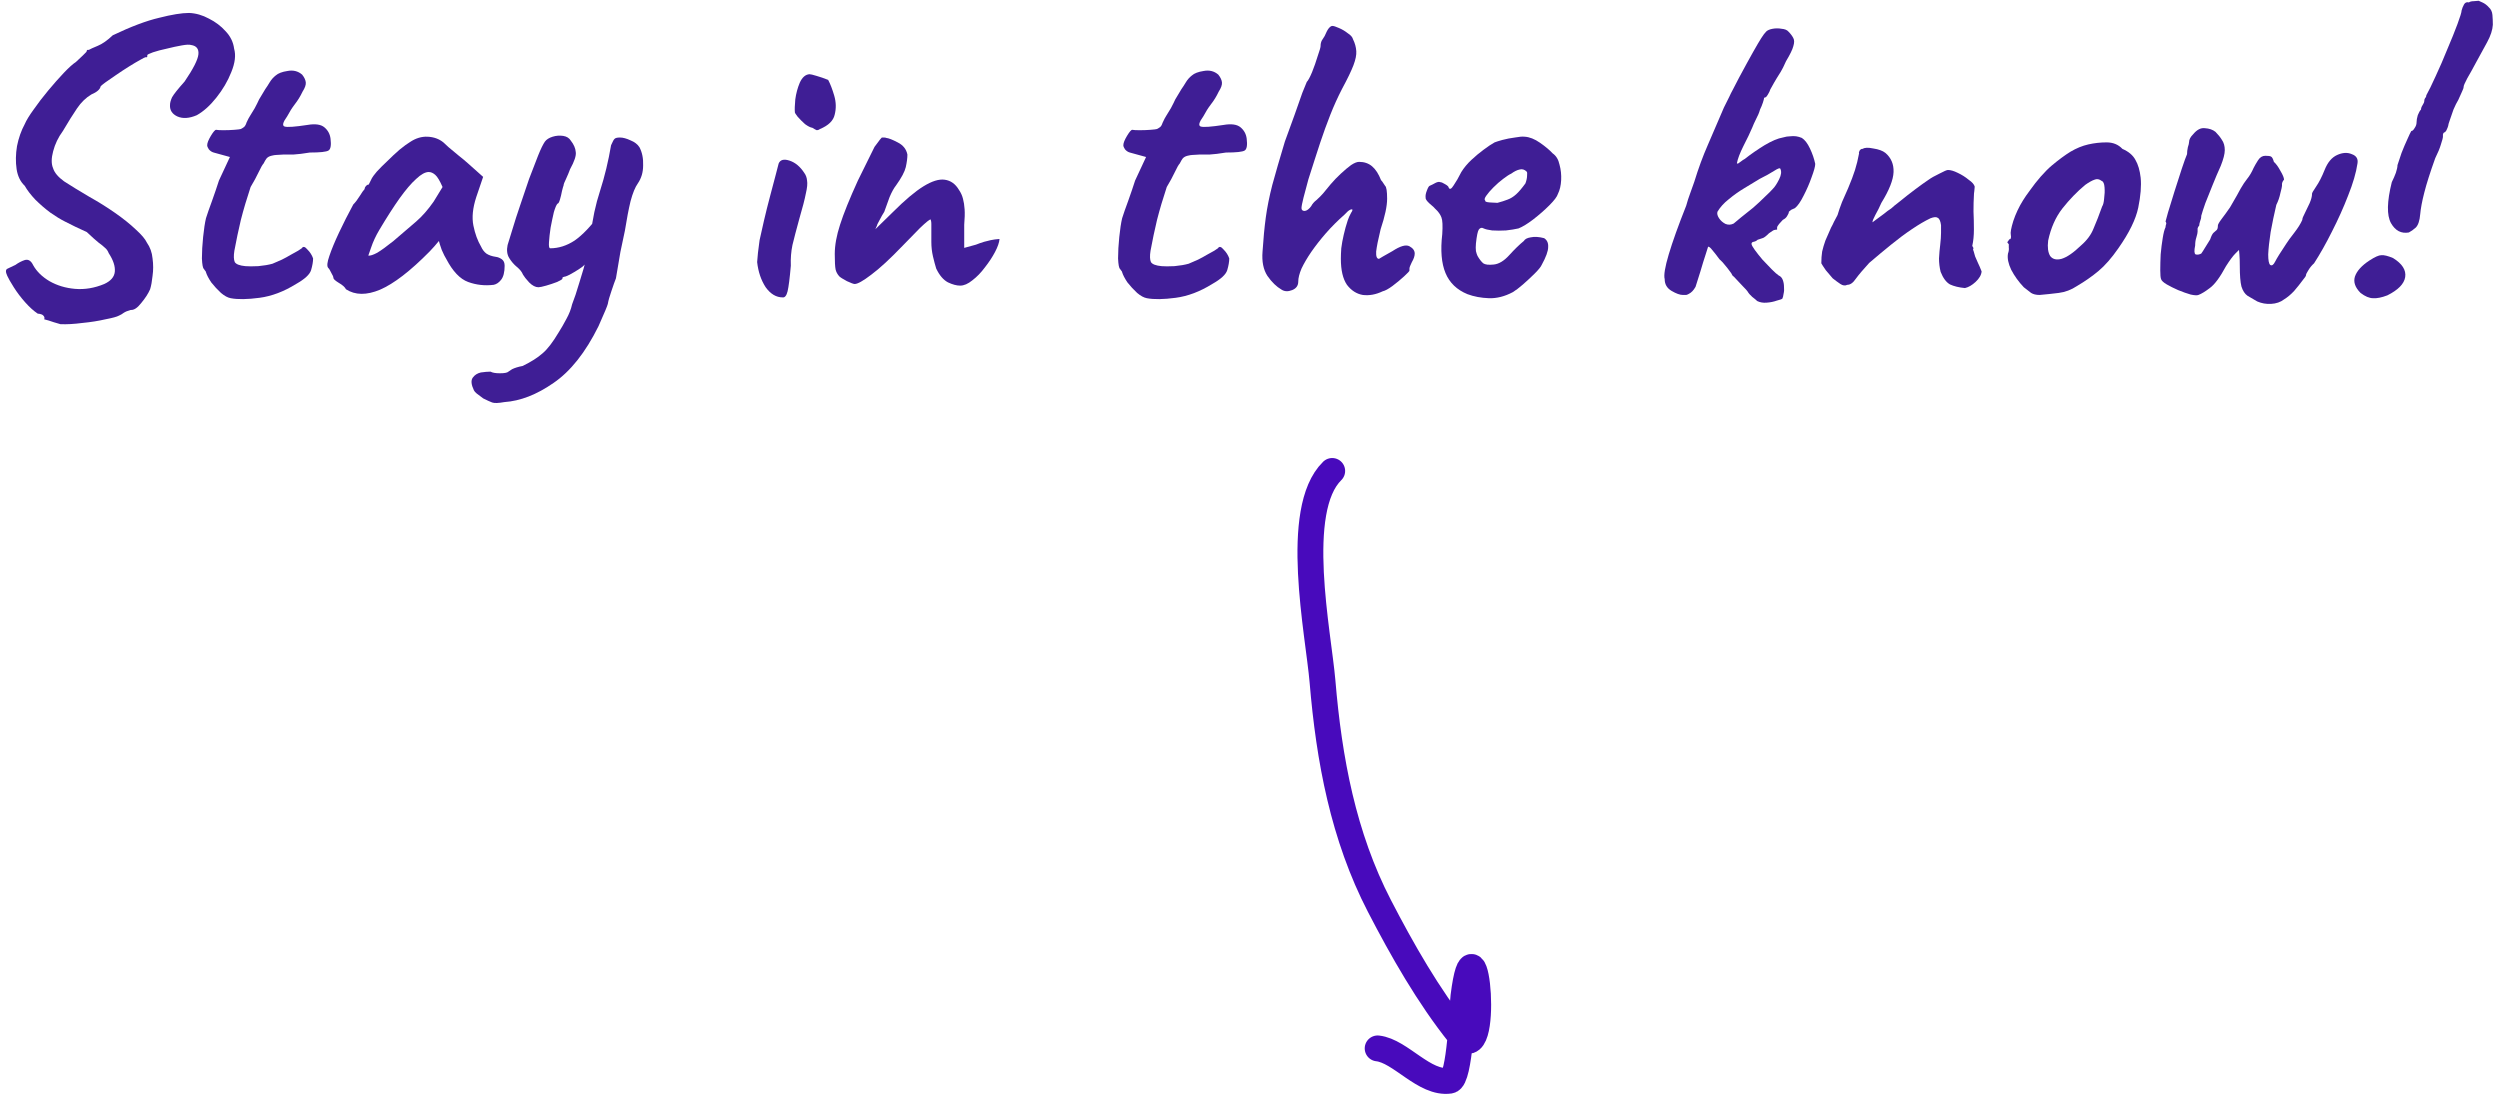
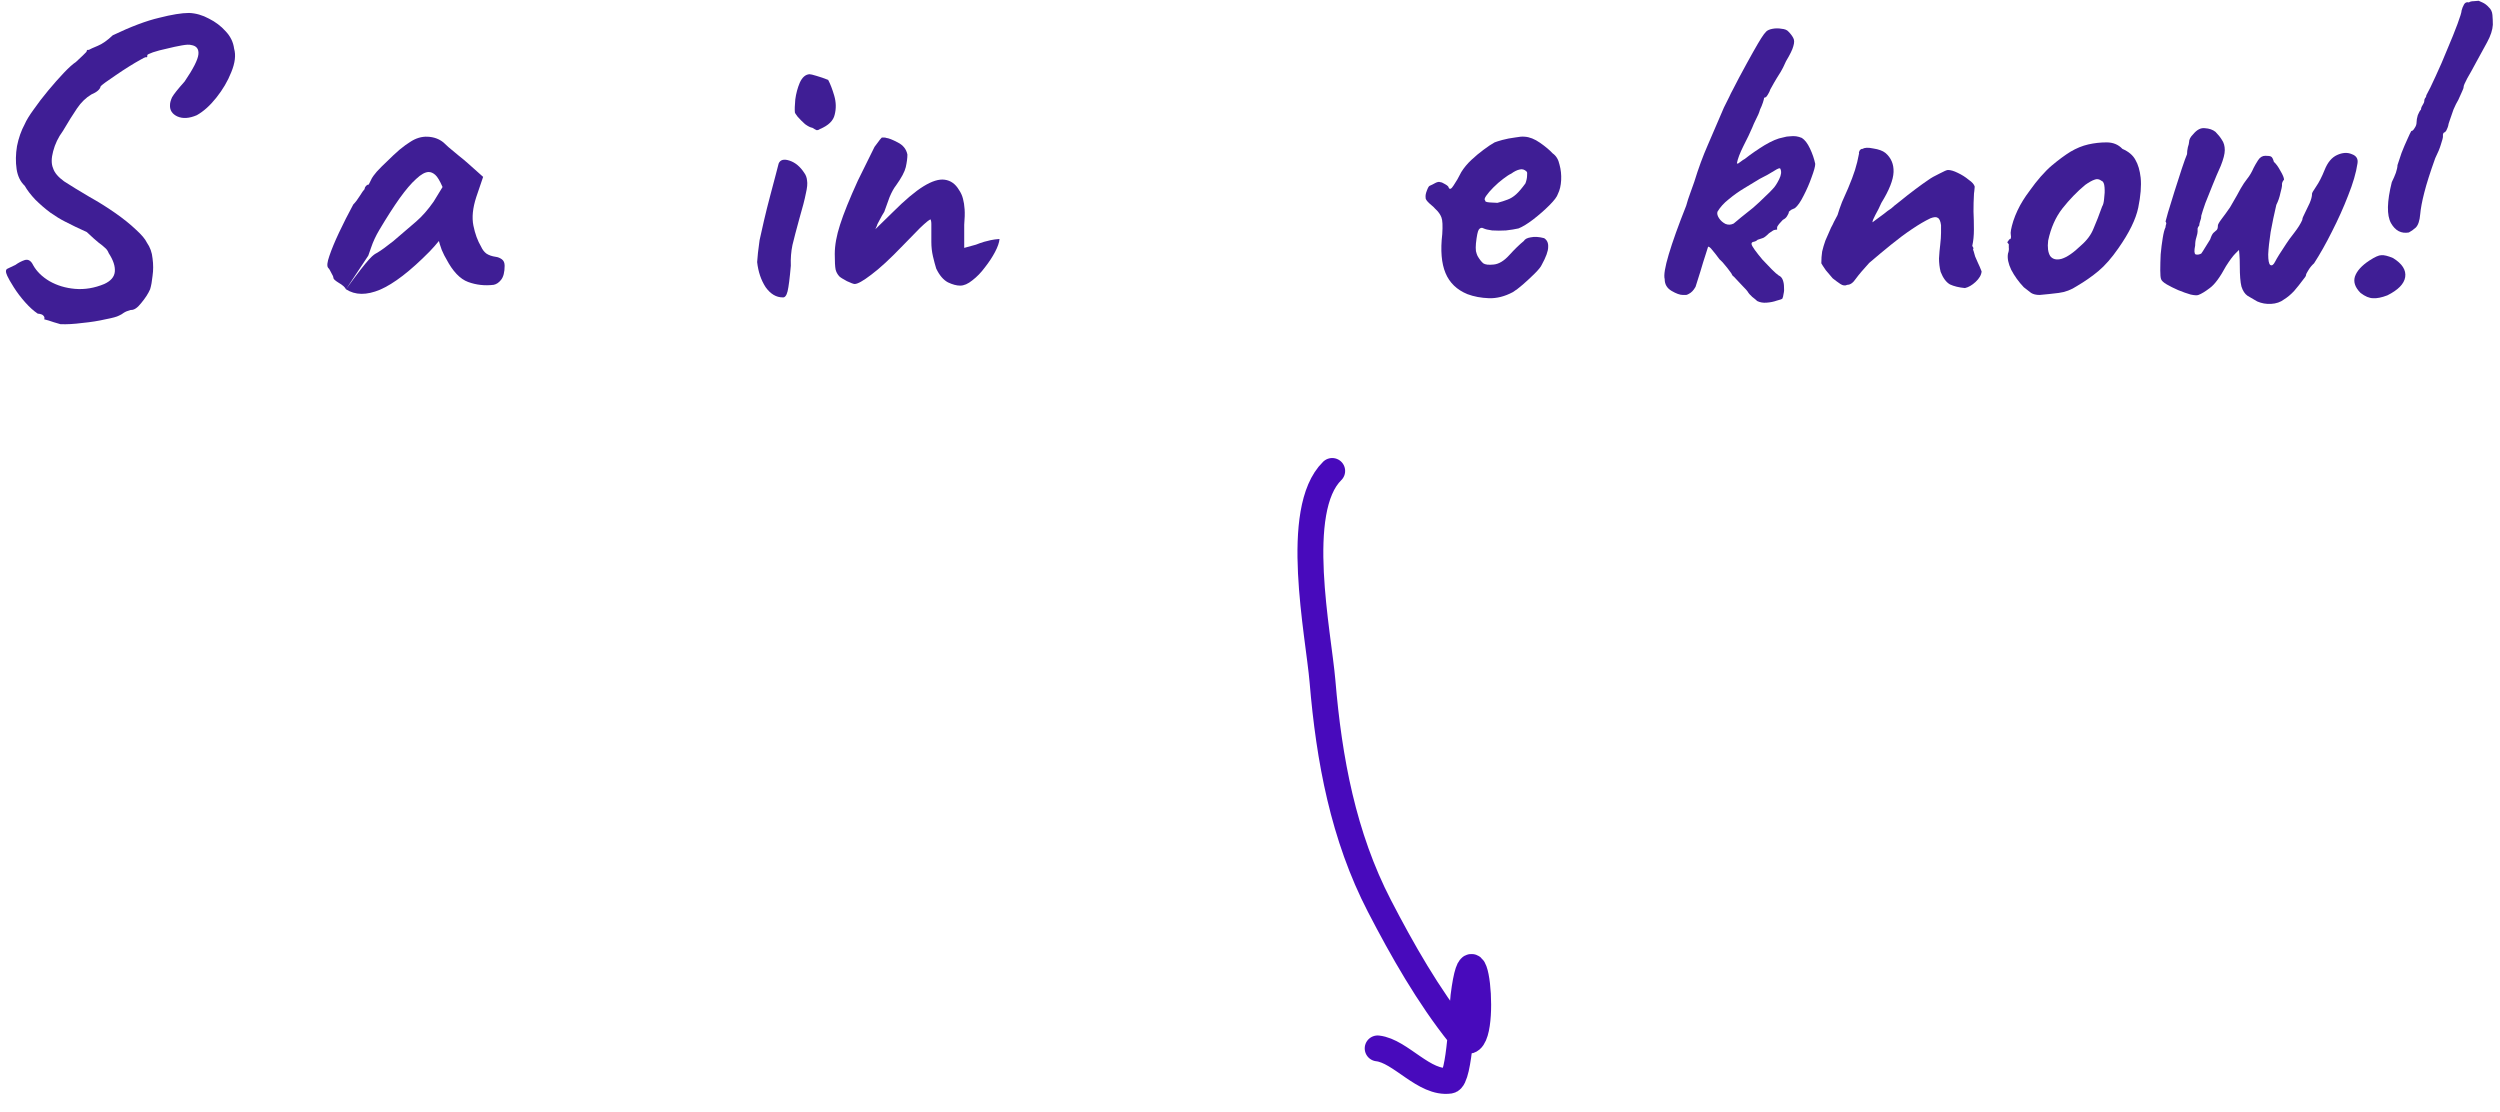
<svg xmlns="http://www.w3.org/2000/svg" width="290" height="129" viewBox="0 0 290 129" fill="none">
  <path d="M7.011 37.604C6.446 37.447 5.991 37.306 5.646 37.181C5.301 37.087 5.128 37.039 5.128 37.039C5.191 36.883 5.159 36.741 5.034 36.616C4.94 36.49 4.72 36.412 4.375 36.381C3.904 36.067 3.418 35.627 2.916 35.063C2.414 34.498 1.974 33.917 1.598 33.321C1.221 32.725 0.97 32.285 0.845 32.003C0.625 31.532 0.641 31.25 0.892 31.156C1.143 31.03 1.441 30.889 1.786 30.732C2.131 30.481 2.492 30.293 2.869 30.167C3.277 30.042 3.606 30.246 3.857 30.779C4.265 31.501 4.893 32.113 5.74 32.615C6.619 33.117 7.607 33.415 8.705 33.509C9.835 33.603 10.965 33.415 12.094 32.944C12.847 32.599 13.255 32.129 13.318 31.532C13.381 30.905 13.146 30.183 12.612 29.367C12.518 29.116 12.377 28.912 12.188 28.755C12.032 28.598 11.78 28.394 11.435 28.143C11.122 27.892 10.666 27.484 10.07 26.92C9.6 26.7 9.16 26.496 8.752 26.308C8.376 26.119 7.968 25.915 7.529 25.696C7.026 25.445 6.462 25.099 5.834 24.66C5.206 24.189 4.626 23.687 4.092 23.154C3.559 22.589 3.151 22.056 2.869 21.554C2.367 21.083 2.053 20.44 1.927 19.624C1.802 18.776 1.817 17.882 1.974 16.941C2.163 15.999 2.461 15.152 2.869 14.399C3.057 13.96 3.402 13.395 3.904 12.704C4.406 11.983 4.971 11.245 5.599 10.492C6.226 9.739 6.823 9.064 7.387 8.468C7.984 7.841 8.454 7.417 8.799 7.197C9.05 6.946 9.317 6.695 9.6 6.444C9.882 6.162 10.023 6.021 10.023 6.021C10.055 5.864 10.102 5.785 10.165 5.785C10.259 5.785 10.306 5.785 10.306 5.785C10.463 5.691 10.808 5.534 11.341 5.315C11.875 5.095 12.455 4.687 13.083 4.091C15.185 3.087 16.974 2.412 18.449 2.067C19.924 1.69 21.085 1.502 21.932 1.502C22.716 1.533 23.485 1.753 24.238 2.161C24.991 2.537 25.635 3.024 26.168 3.62C26.733 4.216 27.062 4.891 27.157 5.644C27.376 6.397 27.267 7.307 26.827 8.374C26.419 9.41 25.839 10.398 25.086 11.339C24.364 12.249 23.611 12.924 22.826 13.364C21.948 13.74 21.195 13.787 20.567 13.505C19.971 13.222 19.688 12.783 19.72 12.187C19.72 11.936 19.798 11.638 19.955 11.292C20.143 10.947 20.63 10.335 21.414 9.457C22.418 7.982 22.952 6.931 23.015 6.303C23.077 5.675 22.795 5.315 22.167 5.22C21.979 5.158 21.618 5.173 21.085 5.268C20.551 5.362 19.971 5.487 19.343 5.644C18.747 5.77 18.213 5.911 17.743 6.068C17.303 6.225 17.084 6.334 17.084 6.397C17.084 6.397 17.084 6.444 17.084 6.538C17.084 6.633 17.021 6.664 16.895 6.633C16.833 6.633 16.613 6.742 16.236 6.962C15.891 7.15 15.468 7.401 14.966 7.715C14.463 8.029 13.961 8.358 13.459 8.704C12.989 9.017 12.581 9.3 12.236 9.551C11.89 9.802 11.702 9.959 11.671 10.021C11.608 10.367 11.247 10.681 10.588 10.963C9.96 11.339 9.411 11.873 8.941 12.563C8.47 13.254 7.921 14.132 7.293 15.199C6.76 15.921 6.383 16.705 6.164 17.553C5.944 18.369 5.944 19.027 6.164 19.53C6.32 20.032 6.744 20.534 7.434 21.036C8.156 21.506 9.129 22.103 10.353 22.825C11.42 23.421 12.424 24.048 13.365 24.707C14.307 25.366 15.107 26.009 15.766 26.637C16.425 27.233 16.848 27.735 17.037 28.143C17.413 28.677 17.633 29.289 17.696 29.979C17.79 30.669 17.79 31.344 17.696 32.003C17.633 32.631 17.539 33.148 17.413 33.556C17.194 34.059 16.848 34.592 16.378 35.157C15.938 35.722 15.53 35.988 15.154 35.957C14.809 36.051 14.542 36.161 14.354 36.286C14.197 36.412 14.008 36.522 13.789 36.616C13.569 36.741 13.051 36.883 12.236 37.039C11.42 37.228 10.525 37.369 9.553 37.463C8.58 37.589 7.733 37.636 7.011 37.604Z" fill="#3F1E95" />
-   <path d="M26.764 34.592C26.418 34.529 26.042 34.325 25.634 33.98C25.226 33.603 24.849 33.196 24.504 32.756C24.19 32.285 23.986 31.893 23.892 31.579C23.892 31.517 23.845 31.438 23.751 31.344C23.688 31.25 23.657 31.203 23.657 31.203C23.531 31.109 23.453 30.701 23.422 29.979C23.422 29.226 23.469 28.394 23.563 27.484C23.657 26.574 23.767 25.853 23.892 25.319C24.049 24.817 24.285 24.142 24.598 23.295C24.912 22.417 25.179 21.632 25.398 20.942L26.669 18.212L24.787 17.694C24.567 17.631 24.379 17.506 24.222 17.317C24.096 17.129 24.034 16.972 24.034 16.847C24.034 16.596 24.175 16.235 24.457 15.764C24.739 15.293 24.944 15.058 25.069 15.058C25.226 15.089 25.508 15.105 25.916 15.105C26.356 15.105 26.779 15.089 27.187 15.058C27.595 15.027 27.846 14.995 27.94 14.964C28.066 14.901 28.191 14.823 28.317 14.729C28.442 14.603 28.537 14.43 28.599 14.211C28.756 13.866 28.897 13.599 29.023 13.411C29.148 13.222 29.321 12.94 29.541 12.563C29.76 12.155 29.933 11.81 30.058 11.528C30.215 11.245 30.451 10.853 30.764 10.351C30.921 10.131 31.094 9.865 31.282 9.551C31.471 9.237 31.706 8.97 31.988 8.751C32.271 8.5 32.726 8.327 33.353 8.233C34.012 8.107 34.577 8.249 35.048 8.657C35.299 8.97 35.44 9.268 35.471 9.551C35.503 9.833 35.377 10.194 35.095 10.633C34.844 11.167 34.546 11.653 34.2 12.093C33.887 12.501 33.589 12.971 33.306 13.505C32.804 14.195 32.71 14.587 33.024 14.681C33.338 14.776 34.216 14.713 35.66 14.493C36.57 14.336 37.229 14.43 37.637 14.776C38.044 15.121 38.28 15.56 38.343 16.093C38.437 16.847 38.358 17.302 38.107 17.459C37.856 17.616 37.135 17.694 35.942 17.694C35.189 17.819 34.546 17.898 34.012 17.929C33.479 17.929 33.087 17.929 32.836 17.929C32.428 17.961 32.161 17.976 32.035 17.976C31.91 17.976 31.721 18.008 31.471 18.07C31.219 18.133 31.031 18.243 30.906 18.4C30.811 18.526 30.702 18.714 30.576 18.965C30.451 19.09 30.262 19.42 30.011 19.953C29.76 20.487 29.447 21.067 29.07 21.695C28.631 23.013 28.254 24.284 27.94 25.508C27.658 26.7 27.407 27.892 27.187 29.085C27.093 29.681 27.109 30.12 27.234 30.403C27.391 30.654 27.799 30.811 28.458 30.873C28.803 30.905 29.305 30.905 29.964 30.873C30.623 30.811 31.172 30.716 31.612 30.591C31.957 30.434 32.318 30.277 32.694 30.12C33.071 29.932 33.416 29.744 33.73 29.555C34.012 29.399 34.295 29.242 34.577 29.085C34.859 28.896 35.001 28.802 35.001 28.802C35.158 28.551 35.377 28.598 35.66 28.944C35.974 29.257 36.193 29.602 36.319 29.979C36.319 30.356 36.24 30.811 36.083 31.344C35.926 31.846 35.346 32.38 34.342 32.944C32.93 33.823 31.518 34.357 30.105 34.545C28.693 34.733 27.579 34.749 26.764 34.592Z" fill="#3F1E95" />
-   <path d="M40.134 33.556C40.008 33.305 39.726 33.054 39.287 32.803C38.879 32.552 38.675 32.364 38.675 32.238C38.675 32.113 38.596 31.925 38.439 31.674C38.314 31.391 38.188 31.187 38.063 31.062C37.906 30.873 37.953 30.418 38.204 29.697C38.455 28.944 38.832 28.034 39.334 26.967C39.836 25.9 40.385 24.817 40.981 23.719C41.232 23.468 41.483 23.138 41.734 22.73C41.985 22.322 42.174 22.056 42.299 21.93C42.299 21.805 42.346 21.695 42.44 21.601C42.534 21.475 42.644 21.412 42.77 21.412L43.146 20.659C43.209 20.534 43.397 20.283 43.711 19.906C44.056 19.53 44.464 19.122 44.935 18.682C45.406 18.212 45.876 17.772 46.347 17.364C46.849 16.956 47.257 16.658 47.571 16.47C48.23 16.031 48.904 15.827 49.595 15.858C50.317 15.89 50.928 16.109 51.431 16.517C51.525 16.611 51.729 16.8 52.042 17.082C52.388 17.364 52.764 17.678 53.172 18.023C53.611 18.369 53.988 18.682 54.302 18.965L56.043 20.518L55.243 22.872C54.835 24.127 54.725 25.225 54.914 26.166C55.102 27.108 55.4 27.924 55.808 28.614C55.965 28.959 56.169 29.226 56.42 29.414C56.702 29.602 57.063 29.728 57.503 29.791C57.754 29.822 57.989 29.916 58.209 30.073C58.428 30.23 58.538 30.481 58.538 30.826C58.538 31.579 58.397 32.129 58.114 32.474C57.863 32.788 57.581 32.976 57.267 33.039C56.232 33.164 55.243 33.054 54.302 32.709C53.36 32.364 52.513 31.47 51.76 30.026C51.635 29.838 51.462 29.493 51.242 28.991C51.054 28.457 50.944 28.112 50.913 27.955C50.787 28.112 50.615 28.316 50.395 28.567C50.207 28.787 50.019 28.991 49.83 29.179C47.602 31.438 45.688 32.913 44.088 33.603C42.519 34.262 41.201 34.247 40.134 33.556ZM42.723 29.65C42.942 29.681 43.288 29.571 43.758 29.32C44.229 29.038 44.856 28.583 45.641 27.955C46.708 27.045 47.587 26.292 48.277 25.696C48.967 25.099 49.642 24.331 50.301 23.389L51.337 21.695C51.023 20.973 50.74 20.502 50.489 20.283C50.238 20.063 49.987 19.953 49.736 19.953C49.328 19.953 48.842 20.22 48.277 20.753C47.712 21.256 47.069 22.009 46.347 23.013C45.657 23.985 44.872 25.209 43.994 26.684C43.586 27.375 43.272 28.049 43.052 28.708C42.833 29.336 42.723 29.65 42.723 29.65Z" fill="#3F1E95" />
-   <path d="M58.505 46.642C57.814 46.767 57.344 46.783 57.093 46.689C56.842 46.595 56.496 46.438 56.057 46.218C55.712 45.967 55.461 45.779 55.304 45.653C55.147 45.528 55.037 45.402 54.974 45.277C54.661 44.618 54.614 44.131 54.833 43.818C55.053 43.504 55.367 43.3 55.775 43.206C56.214 43.143 56.59 43.111 56.904 43.111C57.124 43.237 57.485 43.3 57.987 43.3C58.52 43.3 58.85 43.237 58.975 43.111C58.975 43.111 59.117 43.017 59.399 42.829C59.713 42.672 60.121 42.547 60.623 42.453C61.596 41.982 62.364 41.495 62.929 40.993C63.494 40.523 64.122 39.707 64.812 38.546C65.094 38.106 65.392 37.589 65.706 36.992C66.02 36.428 66.24 35.863 66.365 35.298C66.616 34.67 66.899 33.823 67.213 32.756C67.558 31.689 67.856 30.638 68.107 29.602C68.358 28.536 68.499 27.735 68.531 27.202C68.719 25.445 69.08 23.75 69.613 22.118C70.147 20.455 70.57 18.698 70.884 16.847C71.072 16.407 71.213 16.156 71.308 16.093C71.402 15.999 71.606 15.952 71.919 15.952C72.265 15.952 72.673 16.062 73.143 16.282C73.614 16.47 73.959 16.737 74.179 17.082C74.493 17.678 74.634 18.384 74.603 19.2C74.603 19.985 74.398 20.675 73.991 21.271C73.677 21.71 73.394 22.401 73.143 23.342C72.924 24.252 72.704 25.398 72.484 26.778C72.327 27.469 72.155 28.285 71.967 29.226C71.81 30.136 71.637 31.156 71.449 32.285C71.323 32.599 71.151 33.086 70.931 33.745C70.711 34.372 70.57 34.874 70.507 35.251C70.476 35.376 70.382 35.627 70.225 36.004C70.068 36.381 69.911 36.741 69.754 37.087C69.597 37.463 69.488 37.714 69.425 37.84C67.919 40.884 66.177 43.08 64.2 44.429C62.255 45.779 60.356 46.516 58.505 46.642ZM62.459 33.321C62.113 33.321 61.752 33.133 61.376 32.756C61.031 32.38 60.795 32.081 60.67 31.862C60.544 31.548 60.309 31.25 59.964 30.968C59.619 30.685 59.321 30.34 59.069 29.932C58.818 29.524 58.756 29.022 58.881 28.426C59.007 28.018 59.195 27.406 59.446 26.59C59.697 25.743 59.995 24.817 60.34 23.813C60.685 22.777 61.031 21.758 61.376 20.753C61.752 19.749 62.098 18.855 62.411 18.07C62.725 17.286 62.992 16.737 63.212 16.423C63.4 16.172 63.698 15.984 64.106 15.858C64.514 15.733 64.922 15.701 65.33 15.764C65.738 15.827 66.036 16.015 66.224 16.329C66.569 16.768 66.757 17.207 66.789 17.647C66.852 18.055 66.632 18.714 66.13 19.624C66.004 19.969 65.847 20.346 65.659 20.753C65.471 21.13 65.377 21.381 65.377 21.506C65.345 21.569 65.283 21.789 65.189 22.166C65.126 22.511 65.047 22.84 64.953 23.154C64.859 23.468 64.765 23.625 64.671 23.625C64.545 23.75 64.404 24.08 64.247 24.613C64.122 25.147 63.996 25.743 63.871 26.402C63.776 27.029 63.714 27.594 63.682 28.096C63.651 28.567 63.698 28.802 63.824 28.802C64.796 28.802 65.738 28.504 66.648 27.908C67.558 27.28 68.546 26.245 69.613 24.801L70.037 29.226C69.597 29.446 69.189 29.681 68.813 29.932C68.436 30.152 68.091 30.418 67.777 30.732C67.683 30.858 67.464 31.03 67.118 31.25C66.773 31.47 66.428 31.674 66.083 31.862C65.769 32.019 65.565 32.097 65.471 32.097C65.471 32.097 65.424 32.113 65.33 32.144C65.267 32.144 65.236 32.207 65.236 32.333C65.236 32.395 65.032 32.521 64.624 32.709C64.216 32.866 63.792 33.007 63.353 33.133C62.913 33.258 62.615 33.321 62.459 33.321Z" fill="#3F1E95" />
+   <path d="M40.134 33.556C40.008 33.305 39.726 33.054 39.287 32.803C38.879 32.552 38.675 32.364 38.675 32.238C38.675 32.113 38.596 31.925 38.439 31.674C38.314 31.391 38.188 31.187 38.063 31.062C37.906 30.873 37.953 30.418 38.204 29.697C38.455 28.944 38.832 28.034 39.334 26.967C39.836 25.9 40.385 24.817 40.981 23.719C41.232 23.468 41.483 23.138 41.734 22.73C41.985 22.322 42.174 22.056 42.299 21.93C42.299 21.805 42.346 21.695 42.44 21.601C42.534 21.475 42.644 21.412 42.77 21.412L43.146 20.659C43.209 20.534 43.397 20.283 43.711 19.906C44.056 19.53 44.464 19.122 44.935 18.682C45.406 18.212 45.876 17.772 46.347 17.364C46.849 16.956 47.257 16.658 47.571 16.47C48.23 16.031 48.904 15.827 49.595 15.858C50.317 15.89 50.928 16.109 51.431 16.517C51.525 16.611 51.729 16.8 52.042 17.082C52.388 17.364 52.764 17.678 53.172 18.023C53.611 18.369 53.988 18.682 54.302 18.965L56.043 20.518L55.243 22.872C54.835 24.127 54.725 25.225 54.914 26.166C55.102 27.108 55.4 27.924 55.808 28.614C55.965 28.959 56.169 29.226 56.42 29.414C56.702 29.602 57.063 29.728 57.503 29.791C57.754 29.822 57.989 29.916 58.209 30.073C58.428 30.23 58.538 30.481 58.538 30.826C58.538 31.579 58.397 32.129 58.114 32.474C57.863 32.788 57.581 32.976 57.267 33.039C56.232 33.164 55.243 33.054 54.302 32.709C53.36 32.364 52.513 31.47 51.76 30.026C51.635 29.838 51.462 29.493 51.242 28.991C51.054 28.457 50.944 28.112 50.913 27.955C50.787 28.112 50.615 28.316 50.395 28.567C50.207 28.787 50.019 28.991 49.83 29.179C47.602 31.438 45.688 32.913 44.088 33.603C42.519 34.262 41.201 34.247 40.134 33.556ZC42.942 29.681 43.288 29.571 43.758 29.32C44.229 29.038 44.856 28.583 45.641 27.955C46.708 27.045 47.587 26.292 48.277 25.696C48.967 25.099 49.642 24.331 50.301 23.389L51.337 21.695C51.023 20.973 50.74 20.502 50.489 20.283C50.238 20.063 49.987 19.953 49.736 19.953C49.328 19.953 48.842 20.22 48.277 20.753C47.712 21.256 47.069 22.009 46.347 23.013C45.657 23.985 44.872 25.209 43.994 26.684C43.586 27.375 43.272 28.049 43.052 28.708C42.833 29.336 42.723 29.65 42.723 29.65Z" fill="#3F1E95" />
  <path d="M90.795 34.498C90.042 34.498 89.383 34.105 88.818 33.321C88.284 32.505 87.955 31.532 87.829 30.403C87.861 30.152 87.892 29.791 87.924 29.32C87.986 28.849 88.049 28.363 88.112 27.861C88.237 27.265 88.41 26.496 88.63 25.555C88.849 24.613 89.085 23.672 89.336 22.73C89.587 21.758 89.806 20.926 89.995 20.236C90.183 19.514 90.293 19.09 90.324 18.965C90.512 18.526 90.936 18.416 91.595 18.635C92.254 18.855 92.819 19.326 93.29 20.047C93.478 20.298 93.588 20.596 93.619 20.942C93.682 21.287 93.635 21.789 93.478 22.448C93.352 23.107 93.101 24.08 92.725 25.366C92.379 26.621 92.113 27.641 91.924 28.426C91.768 29.179 91.705 29.979 91.736 30.826C91.611 32.27 91.485 33.258 91.36 33.792C91.234 34.294 91.046 34.529 90.795 34.498ZM95.125 14.964C95 15.058 94.874 15.105 94.749 15.105C94.654 15.074 94.482 14.979 94.231 14.823C94.011 14.791 93.729 14.65 93.384 14.399C93.07 14.117 92.787 13.834 92.536 13.552C92.317 13.269 92.207 13.097 92.207 13.034C92.175 12.72 92.191 12.218 92.254 11.528C92.348 10.837 92.521 10.194 92.772 9.598C93.054 8.97 93.431 8.641 93.901 8.609C94.027 8.609 94.294 8.672 94.702 8.798C95.141 8.923 95.596 9.08 96.067 9.268C96.318 9.739 96.553 10.351 96.773 11.104C96.992 11.857 97.008 12.595 96.82 13.316C96.663 14.007 96.098 14.556 95.125 14.964Z" fill="#3F1E95" />
  <path d="M99.14 32.944C99.014 32.944 98.716 32.835 98.245 32.615C97.775 32.364 97.477 32.176 97.351 32.05C97.131 31.799 96.99 31.532 96.927 31.25C96.865 30.936 96.833 30.34 96.833 29.461C96.833 28.457 97.037 27.328 97.445 26.072C97.853 24.786 98.543 23.076 99.516 20.942L101.446 17.035C101.603 16.815 101.744 16.627 101.87 16.47C101.995 16.282 102.137 16.109 102.293 15.952C102.356 15.952 102.435 15.952 102.529 15.952C102.654 15.952 102.748 15.968 102.811 15.999C103.094 16.031 103.533 16.203 104.129 16.517C104.757 16.831 105.133 17.302 105.259 17.929C105.259 18.337 105.196 18.824 105.071 19.388C104.945 19.922 104.568 20.628 103.941 21.506C103.69 21.82 103.439 22.275 103.188 22.872C102.968 23.468 102.764 24.033 102.576 24.566C102.544 24.629 102.45 24.786 102.293 25.037C102.168 25.256 102.042 25.492 101.917 25.743C101.791 25.962 101.729 26.104 101.729 26.166L101.54 26.59L103.564 24.613C104.976 23.201 106.169 22.197 107.142 21.601C108.114 21.005 108.93 20.753 109.589 20.848C110.28 20.942 110.829 21.334 111.237 22.024C111.456 22.338 111.613 22.683 111.707 23.06C111.801 23.405 111.864 23.813 111.896 24.284C111.927 24.754 111.911 25.351 111.849 26.072V28.755C112.445 28.598 112.9 28.473 113.214 28.379C113.527 28.253 113.841 28.143 114.155 28.049C114.406 27.986 114.657 27.924 114.908 27.861C115.19 27.798 115.536 27.751 115.944 27.72C115.912 28.128 115.74 28.63 115.426 29.226C115.112 29.822 114.72 30.418 114.249 31.015C113.81 31.611 113.323 32.113 112.79 32.521C112.288 32.929 111.817 33.133 111.378 33.133C110.97 33.133 110.499 33.007 109.966 32.756C109.432 32.474 108.977 31.94 108.601 31.156C108.475 30.748 108.35 30.277 108.224 29.744C108.099 29.21 108.036 28.645 108.036 28.049V25.978C108.036 25.79 108.02 25.664 107.989 25.602C107.989 25.508 107.973 25.46 107.942 25.46C107.816 25.46 107.408 25.79 106.718 26.449C106.059 27.108 105.384 27.798 104.694 28.52C103.25 30.026 102.042 31.14 101.07 31.862C100.128 32.584 99.485 32.944 99.14 32.944Z" fill="#3F1E95" />
-   <path d="M133.038 34.592C132.693 34.529 132.316 34.325 131.908 33.98C131.5 33.603 131.124 33.196 130.779 32.756C130.465 32.285 130.261 31.893 130.167 31.579C130.167 31.517 130.12 31.438 130.026 31.344C129.963 31.25 129.931 31.203 129.931 31.203C129.806 31.109 129.727 30.701 129.696 29.979C129.696 29.226 129.743 28.394 129.837 27.484C129.931 26.574 130.041 25.853 130.167 25.319C130.324 24.817 130.559 24.142 130.873 23.295C131.187 22.417 131.453 21.632 131.673 20.942L132.944 18.212L131.061 17.694C130.841 17.631 130.653 17.506 130.496 17.317C130.371 17.129 130.308 16.972 130.308 16.847C130.308 16.596 130.449 16.235 130.732 15.764C131.014 15.293 131.218 15.058 131.343 15.058C131.5 15.089 131.783 15.105 132.191 15.105C132.63 15.105 133.054 15.089 133.462 15.058C133.87 15.027 134.121 14.995 134.215 14.964C134.34 14.901 134.466 14.823 134.591 14.729C134.717 14.603 134.811 14.43 134.874 14.211C135.031 13.866 135.172 13.599 135.297 13.411C135.423 13.222 135.595 12.94 135.815 12.563C136.035 12.155 136.207 11.81 136.333 11.528C136.49 11.245 136.725 10.853 137.039 10.351C137.196 10.131 137.368 9.865 137.557 9.551C137.745 9.237 137.98 8.97 138.263 8.751C138.545 8.5 139 8.327 139.628 8.233C140.287 8.107 140.852 8.249 141.322 8.657C141.573 8.97 141.715 9.268 141.746 9.551C141.777 9.833 141.652 10.194 141.369 10.633C141.118 11.167 140.82 11.653 140.475 12.093C140.161 12.501 139.863 12.971 139.581 13.505C139.079 14.195 138.984 14.587 139.298 14.681C139.612 14.776 140.491 14.713 141.934 14.493C142.844 14.336 143.503 14.43 143.911 14.776C144.319 15.121 144.554 15.56 144.617 16.093C144.711 16.847 144.633 17.302 144.382 17.459C144.131 17.616 143.409 17.694 142.217 17.694C141.463 17.819 140.82 17.898 140.287 17.929C139.753 17.929 139.361 17.929 139.11 17.929C138.702 17.961 138.435 17.976 138.31 17.976C138.184 17.976 137.996 18.008 137.745 18.07C137.494 18.133 137.306 18.243 137.18 18.4C137.086 18.526 136.976 18.714 136.851 18.965C136.725 19.09 136.537 19.42 136.286 19.953C136.035 20.487 135.721 21.067 135.344 21.695C134.905 23.013 134.529 24.284 134.215 25.508C133.932 26.7 133.681 27.892 133.462 29.085C133.367 29.681 133.383 30.12 133.509 30.403C133.666 30.654 134.074 30.811 134.732 30.873C135.078 30.905 135.58 30.905 136.239 30.873C136.898 30.811 137.447 30.716 137.886 30.591C138.231 30.434 138.592 30.277 138.969 30.12C139.345 29.932 139.691 29.744 140.004 29.555C140.287 29.399 140.569 29.242 140.852 29.085C141.134 28.896 141.275 28.802 141.275 28.802C141.432 28.551 141.652 28.598 141.934 28.944C142.248 29.257 142.468 29.602 142.593 29.979C142.593 30.356 142.515 30.811 142.358 31.344C142.201 31.846 141.62 32.38 140.616 32.944C139.204 33.823 137.792 34.357 136.38 34.545C134.968 34.733 133.854 34.749 133.038 34.592Z" fill="#3F1E95" />
-   <path d="M160.388 33.792C159.604 34.168 158.835 34.309 158.082 34.215C157.36 34.09 156.748 33.698 156.246 33.039C155.775 32.348 155.54 31.344 155.54 30.026C155.54 29.681 155.556 29.273 155.587 28.802C155.65 28.3 155.744 27.782 155.869 27.249C155.995 26.684 156.152 26.119 156.34 25.555C156.434 25.272 156.56 24.99 156.717 24.707C156.905 24.425 156.936 24.284 156.811 24.284C156.685 24.284 156.528 24.362 156.34 24.519C156.183 24.676 156.058 24.801 155.963 24.896C155.179 25.586 154.457 26.308 153.798 27.061C153.171 27.782 152.606 28.504 152.104 29.226C151.633 29.916 151.257 30.56 150.974 31.156C150.723 31.752 150.598 32.254 150.598 32.662C150.598 33.133 150.362 33.462 149.892 33.651C149.421 33.839 149.013 33.823 148.668 33.603C148.071 33.258 147.522 32.725 147.02 32.003C146.55 31.281 146.361 30.34 146.455 29.179C146.55 27.704 146.675 26.386 146.832 25.225C146.989 24.064 147.24 22.809 147.585 21.459C147.962 20.079 148.448 18.4 149.044 16.423C149.452 15.325 149.829 14.289 150.174 13.316C150.519 12.312 150.817 11.465 151.068 10.775C151.351 10.084 151.523 9.661 151.586 9.504C151.743 9.347 151.947 8.97 152.198 8.374C152.449 7.747 152.669 7.119 152.857 6.491C153.077 5.864 153.186 5.487 153.186 5.362C153.186 5.111 153.233 4.891 153.328 4.703C153.453 4.514 153.563 4.342 153.657 4.185C153.845 3.746 154.002 3.447 154.128 3.291C154.285 3.102 154.426 3.008 154.551 3.008C154.708 3.008 154.959 3.087 155.305 3.244C155.681 3.4 156.026 3.604 156.34 3.855C156.685 4.075 156.889 4.31 156.952 4.561C157.172 5.001 157.297 5.456 157.329 5.926C157.36 6.366 157.25 6.915 156.999 7.574C156.748 8.233 156.309 9.143 155.681 10.304C155.179 11.277 154.724 12.281 154.316 13.316C153.908 14.352 153.516 15.435 153.139 16.564C152.982 17.035 152.778 17.663 152.527 18.447C152.276 19.2 152.025 19.985 151.774 20.8C151.555 21.585 151.366 22.291 151.209 22.919C151.053 23.546 150.974 23.954 150.974 24.142C150.974 24.362 151.1 24.472 151.351 24.472C151.602 24.441 151.853 24.252 152.104 23.907C152.229 23.656 152.433 23.421 152.716 23.201C152.998 22.95 153.249 22.699 153.469 22.448C153.72 22.134 154.018 21.773 154.363 21.365C154.74 20.926 155.132 20.518 155.54 20.142C155.979 19.734 156.371 19.404 156.717 19.153C157.093 18.902 157.407 18.776 157.658 18.776C158.254 18.776 158.756 18.949 159.164 19.294C159.572 19.639 159.917 20.173 160.2 20.895C160.294 20.989 160.388 21.114 160.482 21.271C160.576 21.397 160.639 21.491 160.67 21.554C160.827 21.679 160.906 22.181 160.906 23.06C160.906 23.907 160.655 25.084 160.153 26.59C159.87 27.751 159.698 28.614 159.635 29.179C159.604 29.744 159.713 30.026 159.964 30.026C159.964 30.026 160.121 29.932 160.435 29.744C160.78 29.555 161.141 29.352 161.518 29.132C162.428 28.536 163.087 28.347 163.495 28.567C163.903 28.787 164.107 29.069 164.107 29.414C164.107 29.697 163.997 30.026 163.777 30.403C163.589 30.779 163.495 31.03 163.495 31.156C163.495 31.156 163.495 31.172 163.495 31.203C163.495 31.203 163.495 31.266 163.495 31.391C163.495 31.454 163.291 31.674 162.883 32.05C162.475 32.427 162.02 32.803 161.518 33.18C161.047 33.525 160.67 33.729 160.388 33.792Z" fill="#3F1E95" />
  <path d="M170.22 34.121C168.997 33.619 168.149 32.803 167.679 31.674C167.208 30.544 167.082 29.038 167.302 27.155C167.365 26.182 167.334 25.539 167.208 25.225C167.082 24.88 166.847 24.55 166.502 24.237C166.408 24.111 166.188 23.907 165.843 23.625C165.498 23.311 165.341 23.076 165.372 22.919C165.341 22.699 165.388 22.432 165.513 22.118C165.639 21.773 165.749 21.585 165.843 21.554C166.063 21.459 166.282 21.35 166.502 21.224C166.753 21.099 166.941 21.067 167.067 21.13C167.192 21.13 167.381 21.208 167.632 21.365C167.914 21.522 168.055 21.663 168.055 21.789C168.181 22.009 168.369 21.915 168.62 21.506C168.902 21.099 169.201 20.581 169.514 19.953C169.828 19.451 170.22 18.98 170.691 18.541C171.162 18.102 171.633 17.71 172.103 17.364C172.605 16.988 173.029 16.705 173.374 16.517C173.531 16.454 173.829 16.36 174.268 16.235C174.739 16.109 175.226 16.015 175.728 15.952C176.23 15.858 176.606 15.827 176.857 15.858C177.422 15.89 178.018 16.125 178.646 16.564C179.274 17.003 179.76 17.412 180.105 17.788C180.513 18.07 180.78 18.51 180.905 19.106C181.062 19.671 181.125 20.267 181.094 20.895C181.062 21.522 180.937 22.056 180.717 22.495C180.623 22.809 180.293 23.248 179.729 23.813C179.164 24.378 178.536 24.927 177.846 25.46C177.187 25.962 176.622 26.308 176.151 26.496C175.743 26.59 175.257 26.669 174.692 26.731C174.127 26.763 173.594 26.763 173.092 26.731C172.621 26.669 172.292 26.59 172.103 26.496C171.884 26.37 171.695 26.418 171.538 26.637C171.413 26.825 171.303 27.359 171.209 28.238C171.178 28.583 171.178 28.881 171.209 29.132C171.272 29.383 171.334 29.571 171.397 29.697C171.617 30.073 171.837 30.356 172.056 30.544C172.276 30.701 172.684 30.748 173.28 30.685C173.876 30.622 174.472 30.262 175.069 29.602C175.696 28.912 176.261 28.363 176.763 27.955C176.889 27.735 177.155 27.594 177.563 27.532C178.003 27.437 178.52 27.469 179.117 27.626C179.462 27.845 179.619 28.19 179.587 28.661C179.587 29.132 179.336 29.822 178.834 30.732C178.74 30.952 178.473 31.281 178.034 31.721C177.626 32.129 177.171 32.552 176.669 32.992C176.198 33.4 175.806 33.698 175.492 33.886C174.551 34.388 173.625 34.623 172.715 34.592C171.805 34.56 170.974 34.404 170.22 34.121ZM173.704 23.53C174.174 23.405 174.567 23.279 174.88 23.154C175.226 23.029 175.555 22.825 175.869 22.542C176.183 22.26 176.543 21.836 176.951 21.271C177.077 20.926 177.14 20.628 177.14 20.377C177.171 20.126 177.155 19.969 177.093 19.906C176.842 19.655 176.559 19.577 176.245 19.671C175.963 19.734 175.649 19.89 175.304 20.142C175.084 20.236 174.771 20.44 174.363 20.753C173.986 21.036 173.609 21.365 173.233 21.742C172.888 22.087 172.605 22.417 172.386 22.73C172.197 23.013 172.166 23.185 172.292 23.248C172.229 23.374 172.401 23.452 172.809 23.483C173.249 23.515 173.547 23.53 173.704 23.53Z" fill="#3F1E95" />
  <path d="M203.836 34.921C203.711 34.796 203.522 34.639 203.271 34.451C203.02 34.231 202.832 34.011 202.707 33.792C202.644 33.698 202.487 33.525 202.236 33.274C201.985 32.992 201.734 32.725 201.483 32.474C201.232 32.191 201.059 32.019 200.965 31.956C200.902 31.799 200.792 31.627 200.636 31.438C200.479 31.219 200.306 30.999 200.118 30.779C199.93 30.528 199.71 30.293 199.459 30.073C199.114 29.602 198.831 29.242 198.612 28.991C198.423 28.74 198.266 28.614 198.141 28.614C198.141 28.614 198.047 28.912 197.858 29.508C197.67 30.073 197.466 30.732 197.247 31.485C197.027 32.207 196.839 32.803 196.682 33.274C196.556 33.494 196.431 33.666 196.305 33.792C196.18 33.917 196.054 34.011 195.929 34.074C195.834 34.137 195.725 34.184 195.599 34.215C195.474 34.215 195.348 34.215 195.223 34.215C194.877 34.215 194.438 34.059 193.905 33.745C193.371 33.431 193.104 32.976 193.104 32.38C192.979 31.94 193.136 30.983 193.575 29.508C194.014 28.034 194.689 26.151 195.599 23.86C195.725 23.389 195.882 22.903 196.07 22.401C196.258 21.867 196.415 21.428 196.54 21.083C197.011 19.545 197.529 18.133 198.094 16.847C198.659 15.529 199.286 14.069 199.977 12.469C200.259 11.904 200.463 11.496 200.588 11.245C200.714 10.963 200.855 10.681 201.012 10.398C201.169 10.084 201.404 9.629 201.718 9.033C202.409 7.747 202.958 6.742 203.366 6.021C203.774 5.299 204.087 4.765 204.307 4.42C204.527 4.075 204.715 3.824 204.872 3.667C205.029 3.51 205.28 3.4 205.625 3.338C205.97 3.275 206.315 3.275 206.66 3.338C207.037 3.369 207.304 3.479 207.461 3.667C207.712 3.918 207.9 4.169 208.025 4.42C208.151 4.64 208.151 4.954 208.025 5.362C207.931 5.738 207.649 6.319 207.178 7.103C206.927 7.668 206.723 8.076 206.566 8.327C206.409 8.578 206.253 8.829 206.096 9.08C205.939 9.331 205.688 9.771 205.343 10.398C205.311 10.524 205.248 10.665 205.154 10.822C205.091 10.947 205.013 11.073 204.919 11.198C204.825 11.292 204.731 11.339 204.636 11.339C204.636 11.434 204.589 11.622 204.495 11.904C204.401 12.187 204.291 12.454 204.166 12.704C204.072 13.05 203.915 13.426 203.695 13.834C203.507 14.211 203.366 14.524 203.271 14.776C203.02 15.372 202.675 16.093 202.236 16.941C201.828 17.757 201.577 18.416 201.483 18.918C201.483 18.98 201.53 18.996 201.624 18.965C201.718 18.902 201.828 18.824 201.953 18.729C202.11 18.604 202.252 18.51 202.377 18.447C203.099 17.882 203.868 17.349 204.684 16.847C205.531 16.345 206.237 16.047 206.802 15.952C207.115 15.858 207.398 15.811 207.649 15.811C207.9 15.78 208.135 15.78 208.355 15.811C208.575 15.842 208.794 15.905 209.014 15.999C209.359 16.219 209.673 16.627 209.955 17.223C210.238 17.819 210.442 18.416 210.567 19.012C210.567 19.294 210.426 19.812 210.144 20.565C209.893 21.287 209.579 22.009 209.202 22.73C208.857 23.421 208.528 23.891 208.214 24.142C208.057 24.205 207.916 24.268 207.79 24.331C207.696 24.393 207.618 24.456 207.555 24.519C207.523 24.55 207.508 24.566 207.508 24.566C207.508 24.692 207.445 24.849 207.319 25.037C207.225 25.225 207.053 25.382 206.802 25.508C206.676 25.633 206.535 25.79 206.378 25.978C206.221 26.166 206.143 26.308 206.143 26.402C206.143 26.402 206.143 26.449 206.143 26.543C206.143 26.606 206.143 26.637 206.143 26.637C206.017 26.637 205.907 26.653 205.813 26.684C205.75 26.684 205.546 26.81 205.201 27.061C204.856 27.406 204.605 27.594 204.448 27.626C204.323 27.657 204.134 27.72 203.883 27.814C203.758 27.939 203.601 28.018 203.413 28.049C203.256 28.081 203.177 28.159 203.177 28.285C203.177 28.41 203.303 28.645 203.554 28.991C203.805 29.336 204.103 29.712 204.448 30.12C204.825 30.528 205.186 30.905 205.531 31.25C205.876 31.595 206.143 31.831 206.331 31.956C206.551 32.05 206.708 32.223 206.802 32.474C206.896 32.725 206.943 32.992 206.943 33.274C206.974 33.556 206.959 33.823 206.896 34.074C206.864 34.325 206.817 34.514 206.755 34.639C206.692 34.702 206.472 34.78 206.096 34.874C205.75 35 205.358 35.078 204.919 35.11C204.511 35.141 204.15 35.078 203.836 34.921ZM201.106 25.931C201.263 25.806 201.546 25.57 201.953 25.225C202.393 24.88 202.864 24.503 203.366 24.095C203.868 23.656 204.323 23.232 204.731 22.825C205.17 22.417 205.484 22.103 205.672 21.883C205.892 21.663 206.127 21.303 206.378 20.8C206.629 20.298 206.676 19.89 206.519 19.577C206.488 19.451 206.253 19.53 205.813 19.812C205.374 20.095 204.809 20.408 204.119 20.753C203.585 21.067 202.989 21.428 202.33 21.836C201.702 22.213 201.106 22.636 200.541 23.107C199.977 23.546 199.537 24.033 199.223 24.566C199.161 24.786 199.223 25.037 199.412 25.319C199.6 25.602 199.851 25.821 200.165 25.978C200.479 26.104 200.792 26.088 201.106 25.931Z" fill="#3F1E95" />
  <path d="M227.937 33.415C227.247 33.352 226.666 33.211 226.195 32.992C225.756 32.74 225.395 32.254 225.113 31.532C224.987 31.03 224.925 30.512 224.925 29.979C224.956 29.414 225.003 28.881 225.066 28.379C225.129 27.845 225.16 27.39 225.16 27.014C225.16 26.951 225.16 26.825 225.16 26.637C225.16 26.449 225.16 26.276 225.16 26.119C225.097 25.649 224.972 25.366 224.783 25.272C224.626 25.147 224.344 25.162 223.936 25.319C223.277 25.633 222.555 26.057 221.771 26.59C221.018 27.092 220.218 27.688 219.37 28.379C218.555 29.038 217.707 29.744 216.829 30.497C216.138 31.25 215.62 31.862 215.275 32.333C214.962 32.803 214.632 33.039 214.287 33.039C214.036 33.164 213.769 33.133 213.487 32.944C213.204 32.756 212.906 32.536 212.592 32.285C212.373 32.035 212.106 31.721 211.792 31.344C211.51 30.936 211.337 30.669 211.274 30.544C211.274 30.042 211.306 29.587 211.369 29.179C211.463 28.771 211.588 28.347 211.745 27.908C211.933 27.469 212.153 26.967 212.404 26.402C212.53 26.182 212.639 25.962 212.734 25.743C212.859 25.492 213 25.225 213.157 24.943C213.283 24.503 213.455 24.001 213.675 23.436C213.926 22.872 214.161 22.338 214.381 21.836C214.726 21.02 214.993 20.314 215.181 19.718C215.369 19.122 215.526 18.478 215.652 17.788C215.62 17.725 215.636 17.631 215.699 17.506C215.762 17.38 215.856 17.302 215.981 17.27H216.076C216.295 17.113 216.703 17.098 217.299 17.223C217.927 17.317 218.398 17.49 218.711 17.741C219.37 18.306 219.684 19.043 219.653 19.953C219.621 20.863 219.151 22.056 218.241 23.53C218.021 24.033 217.786 24.503 217.535 24.943C217.315 25.351 217.205 25.633 217.205 25.79C217.205 25.79 217.331 25.696 217.582 25.508C217.833 25.319 218.131 25.099 218.476 24.849C218.821 24.566 219.119 24.346 219.37 24.189C219.527 24.033 219.872 23.75 220.406 23.342C220.939 22.903 221.52 22.448 222.147 21.977C222.775 21.506 223.277 21.146 223.654 20.895C223.999 20.644 224.438 20.393 224.972 20.142C225.505 19.859 225.835 19.718 225.96 19.718C226.274 19.718 226.65 19.828 227.09 20.047C227.561 20.267 227.984 20.534 228.361 20.848C228.769 21.13 229.004 21.397 229.067 21.648C229.067 21.773 229.051 21.946 229.02 22.166C228.988 22.354 228.973 22.526 228.973 22.683C228.941 23.185 228.926 23.797 228.926 24.519C228.957 25.209 228.973 25.915 228.973 26.637C228.973 27.328 228.91 27.955 228.784 28.52C228.784 28.52 228.8 28.551 228.831 28.614C228.863 28.645 228.894 28.708 228.926 28.802C228.894 28.834 228.878 28.896 228.878 28.991C228.91 29.053 228.926 29.085 228.926 29.085C228.988 29.304 229.051 29.524 229.114 29.744C229.208 29.963 229.318 30.214 229.443 30.497C229.569 30.748 229.71 31.077 229.867 31.485C229.836 31.893 229.6 32.301 229.161 32.709C228.753 33.086 228.345 33.321 227.937 33.415Z" fill="#3F1E95" />
  <path d="M236.597 34.215C236.189 34.215 235.86 34.137 235.609 33.98C235.389 33.823 235.107 33.603 234.761 33.321C234.165 32.693 233.679 32.019 233.302 31.297C232.957 30.575 232.832 29.948 232.926 29.414C233.02 29.163 233.051 28.928 233.02 28.708C233.02 28.457 233.02 28.332 233.02 28.332C232.863 28.175 232.816 28.081 232.879 28.049C232.941 27.986 233.004 27.892 233.067 27.767C233.255 27.767 233.318 27.594 233.255 27.249C233.192 26.998 233.287 26.465 233.538 25.649C233.82 24.801 234.197 24.001 234.667 23.248C234.856 22.934 235.138 22.526 235.515 22.024C235.891 21.491 236.299 20.973 236.738 20.471C237.209 19.938 237.633 19.514 238.009 19.2C238.794 18.541 239.515 18.008 240.174 17.6C240.865 17.192 241.555 16.909 242.245 16.753C242.936 16.596 243.642 16.517 244.364 16.517C245.117 16.517 245.729 16.768 246.199 17.27C246.921 17.584 247.423 18.008 247.706 18.541C248.019 19.075 248.223 19.765 248.317 20.612C248.412 21.554 248.317 22.715 248.035 24.095C247.753 25.445 246.984 27.014 245.729 28.802C244.944 29.932 244.175 30.811 243.422 31.438C242.669 32.066 241.838 32.646 240.928 33.18C240.269 33.619 239.563 33.886 238.809 33.98C238.056 34.074 237.319 34.153 236.597 34.215ZM241.398 28.473C242.089 27.877 242.575 27.218 242.857 26.496C243.171 25.774 243.501 24.927 243.846 23.954C243.971 23.766 244.05 23.452 244.081 23.013C244.144 22.573 244.16 22.15 244.128 21.742C244.097 21.303 243.987 21.052 243.799 20.989C243.516 20.769 243.234 20.722 242.952 20.848C242.669 20.942 242.308 21.146 241.869 21.459C240.928 22.244 240.049 23.154 239.233 24.189C238.449 25.194 237.899 26.433 237.586 27.908C237.491 28.692 237.57 29.289 237.821 29.697C238.103 30.073 238.543 30.183 239.139 30.026C239.766 29.838 240.52 29.32 241.398 28.473Z" fill="#3F1E95" />
  <path d="M261.841 34.968C261.402 34.717 261.025 34.498 260.711 34.309C260.397 34.09 260.162 33.729 260.005 33.227C259.88 32.725 259.817 31.94 259.817 30.873C259.817 30.309 259.801 29.854 259.77 29.508C259.738 29.163 259.723 28.991 259.723 28.991C259.723 28.991 259.581 29.132 259.299 29.414C259.017 29.697 258.656 30.183 258.216 30.873C257.526 32.16 256.899 33.007 256.334 33.415C255.8 33.823 255.361 34.09 255.016 34.215C254.859 34.278 254.561 34.262 254.121 34.168C253.682 34.043 253.196 33.87 252.662 33.651C252.16 33.431 251.721 33.211 251.344 32.992C250.968 32.772 250.748 32.568 250.685 32.38C250.623 32.223 250.591 31.878 250.591 31.344C250.591 30.779 250.607 30.167 250.638 29.508C250.701 28.818 250.779 28.19 250.874 27.626C250.968 27.029 251.078 26.606 251.203 26.355C251.203 26.261 251.219 26.166 251.25 26.072C251.313 25.947 251.297 25.821 251.203 25.696C251.203 25.696 251.297 25.351 251.485 24.66C251.705 23.97 251.956 23.154 252.239 22.213C252.552 21.271 252.835 20.393 253.086 19.577C253.368 18.729 253.572 18.165 253.698 17.882C253.698 17.631 253.729 17.364 253.792 17.082C253.886 16.8 253.933 16.596 253.933 16.47C253.933 16.188 254.09 15.89 254.404 15.576C254.843 15.042 255.298 14.807 255.769 14.87C256.271 14.901 256.679 15.042 256.993 15.293C257.306 15.607 257.557 15.921 257.746 16.235C257.965 16.549 258.075 16.941 258.075 17.412C258.075 17.851 257.918 18.463 257.605 19.247C257.291 19.938 256.977 20.675 256.663 21.459C256.349 22.213 256.067 22.919 255.816 23.578C255.596 24.205 255.439 24.692 255.345 25.037C255.345 25.256 255.298 25.476 255.204 25.696C255.141 25.884 255.11 26.041 255.11 26.166C255.016 26.261 254.953 26.37 254.922 26.496C254.922 26.621 254.922 26.747 254.922 26.872C254.922 26.998 254.875 27.218 254.78 27.532C254.686 27.814 254.639 28.128 254.639 28.473C254.514 29.069 254.529 29.414 254.686 29.508C254.875 29.571 255.094 29.54 255.345 29.414C255.439 29.289 255.581 29.069 255.769 28.755C255.957 28.442 256.161 28.112 256.381 27.767C256.506 27.39 256.632 27.139 256.757 27.014C256.914 26.888 257.04 26.778 257.134 26.684C257.228 26.59 257.275 26.418 257.275 26.166C257.275 26.041 257.416 25.79 257.699 25.413C258.012 25.005 258.342 24.55 258.687 24.048C259.346 22.919 259.754 22.197 259.911 21.883C260.162 21.444 260.413 21.067 260.664 20.753C260.946 20.408 261.198 19.985 261.417 19.483C261.543 19.232 261.715 18.933 261.935 18.588C262.155 18.243 262.437 18.07 262.782 18.07C263.127 18.07 263.347 18.102 263.441 18.165C263.567 18.227 263.677 18.431 263.771 18.776C264.022 18.996 264.273 19.341 264.524 19.812C264.806 20.283 264.947 20.628 264.947 20.848C264.822 20.973 264.743 21.13 264.712 21.318C264.712 21.475 264.712 21.554 264.712 21.554C264.712 21.648 264.649 21.93 264.524 22.401C264.43 22.872 264.273 23.327 264.053 23.766C263.802 24.833 263.582 25.884 263.394 26.92C263.237 27.955 263.143 28.818 263.112 29.508C263.112 30.199 263.19 30.607 263.347 30.732C263.535 30.858 263.724 30.732 263.912 30.356C264.1 29.979 264.539 29.273 265.23 28.238C265.387 27.986 265.685 27.578 266.124 27.014C266.563 26.449 266.877 25.947 267.066 25.508C267.066 25.351 267.16 25.099 267.348 24.754C267.536 24.378 267.725 23.985 267.913 23.578C268.101 23.138 268.195 22.777 268.195 22.495C268.164 22.432 268.321 22.15 268.666 21.648C269.011 21.146 269.341 20.502 269.654 19.718C270 18.839 270.486 18.259 271.114 17.976C271.741 17.694 272.306 17.663 272.808 17.882C273.341 18.07 273.561 18.431 273.467 18.965C273.31 20.032 272.949 21.271 272.384 22.683C271.851 24.064 271.223 25.46 270.502 26.872C269.811 28.253 269.121 29.477 268.431 30.544C268.18 30.764 267.96 31.03 267.772 31.344C267.583 31.627 267.489 31.831 267.489 31.956C267.489 32.019 267.348 32.223 267.066 32.568C266.815 32.913 266.501 33.305 266.124 33.745C265.748 34.153 265.355 34.482 264.947 34.733C264.539 35.047 264.037 35.219 263.441 35.251C262.876 35.282 262.343 35.188 261.841 34.968Z" fill="#3F1E95" />
  <path d="M279.426 26.967C278.547 27.123 277.857 26.763 277.355 25.884C276.853 24.974 276.884 23.389 277.449 21.13C277.637 20.753 277.794 20.393 277.92 20.047C278.045 19.671 278.108 19.373 278.108 19.153C278.234 18.745 278.391 18.274 278.579 17.741C278.799 17.176 279.018 16.658 279.238 16.188C279.457 15.686 279.614 15.356 279.709 15.199C279.834 15.199 279.96 15.089 280.085 14.87C280.242 14.65 280.32 14.43 280.32 14.211C280.32 13.96 280.367 13.677 280.462 13.364C280.587 13.05 280.713 12.83 280.838 12.704C280.838 12.548 280.901 12.375 281.026 12.187C281.152 11.998 281.215 11.842 281.215 11.716C281.215 11.591 281.246 11.481 281.309 11.387C281.403 11.292 281.45 11.183 281.45 11.057C281.733 10.555 282.093 9.818 282.533 8.845C283.003 7.841 283.458 6.789 283.898 5.691C284.368 4.593 284.761 3.62 285.074 2.773C285.388 1.926 285.545 1.408 285.545 1.22C285.608 0.968 285.702 0.733 285.828 0.513C285.953 0.294 286.141 0.215 286.392 0.278C286.518 0.184 286.706 0.137 286.957 0.137C287.208 0.106 287.397 0.09 287.522 0.09C287.522 0.09 287.663 0.153 287.946 0.278C288.228 0.404 288.479 0.592 288.699 0.843C288.95 1.063 289.091 1.361 289.122 1.737C289.154 2.114 289.17 2.49 289.17 2.867C289.138 3.463 288.918 4.138 288.511 4.891C288.103 5.644 287.648 6.476 287.146 7.386C286.832 7.982 286.518 8.547 286.204 9.08C285.922 9.614 285.781 9.943 285.781 10.069C285.781 10.194 285.718 10.382 285.592 10.633C285.467 10.884 285.326 11.198 285.169 11.575C284.98 11.889 284.792 12.265 284.604 12.704C284.447 13.144 284.306 13.552 284.18 13.928C284.055 14.274 283.992 14.493 283.992 14.587C283.96 14.713 283.913 14.838 283.851 14.964C283.819 15.089 283.741 15.215 283.615 15.34C283.49 15.34 283.411 15.435 283.38 15.623C283.38 15.78 283.38 15.858 283.38 15.858C283.38 15.984 283.302 16.282 283.145 16.753C283.019 17.192 282.799 17.725 282.486 18.353C281.889 20.016 281.466 21.35 281.215 22.354C280.964 23.327 280.807 24.158 280.744 24.849C280.681 25.602 280.509 26.119 280.226 26.402C279.944 26.653 279.677 26.841 279.426 26.967ZM276.931 34.262C276.272 34.514 275.723 34.623 275.284 34.592C274.845 34.592 274.358 34.388 273.825 33.98C273.197 33.352 272.978 32.725 273.166 32.097C273.385 31.438 273.95 30.811 274.86 30.214C275.488 29.806 275.943 29.602 276.225 29.602C276.539 29.571 276.994 29.681 277.59 29.932C278.657 30.591 279.128 31.328 279.002 32.144C278.877 32.929 278.187 33.635 276.931 34.262Z" fill="#3F1E95" />
  <path d="M154.536 54.631C149.915 59.156 152.945 73.502 153.41 79.043C154.171 88.113 155.825 97.002 160.018 105.1C162.641 110.165 165.677 115.522 169.306 120.054C172.992 124.657 171.158 104.388 169.759 115.586C169.619 116.708 169.366 125.188 168.18 125.359C165.229 125.785 162.466 121.908 159.807 121.614" stroke="#480ABC" stroke-width="3" stroke-linecap="round" />
</svg>